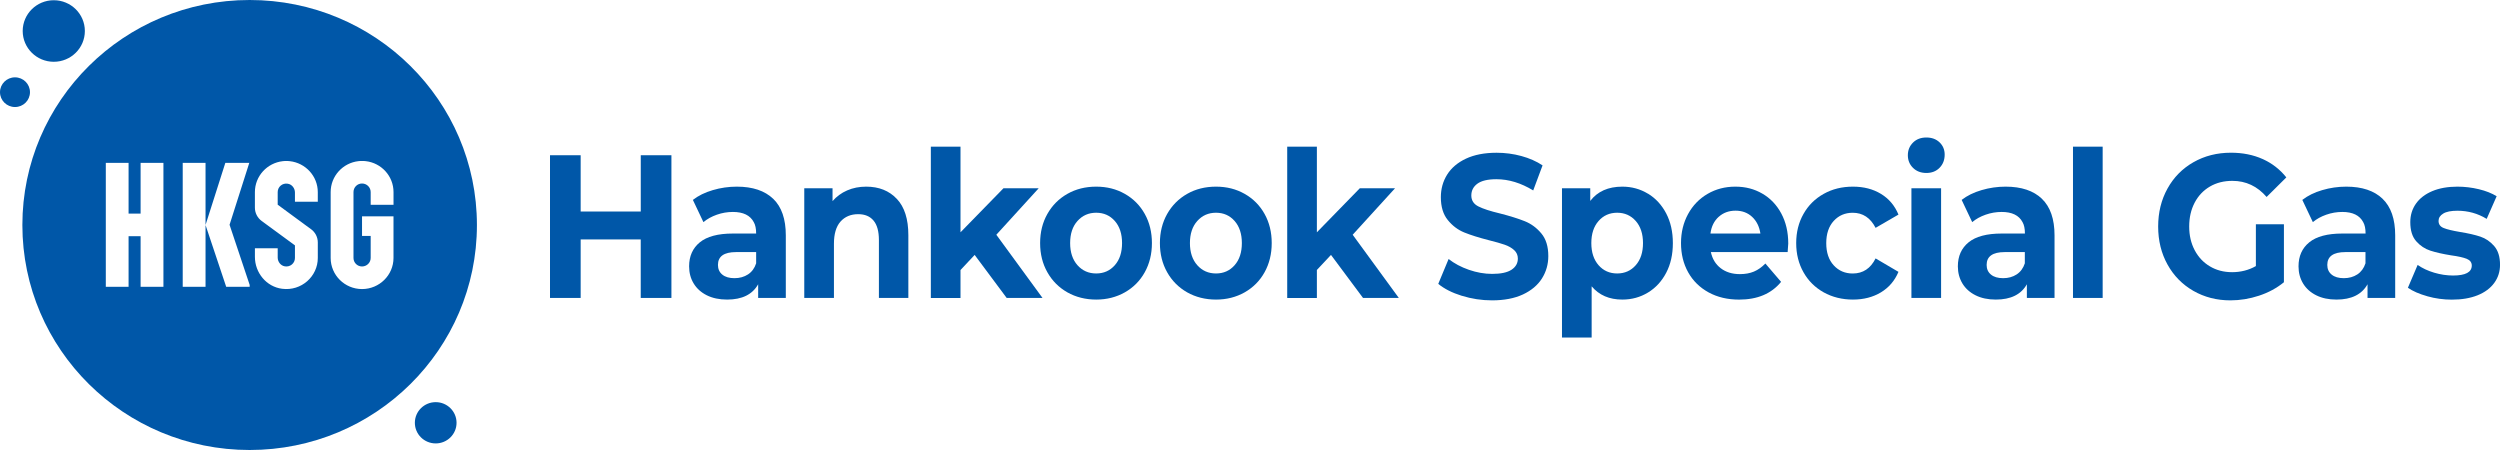
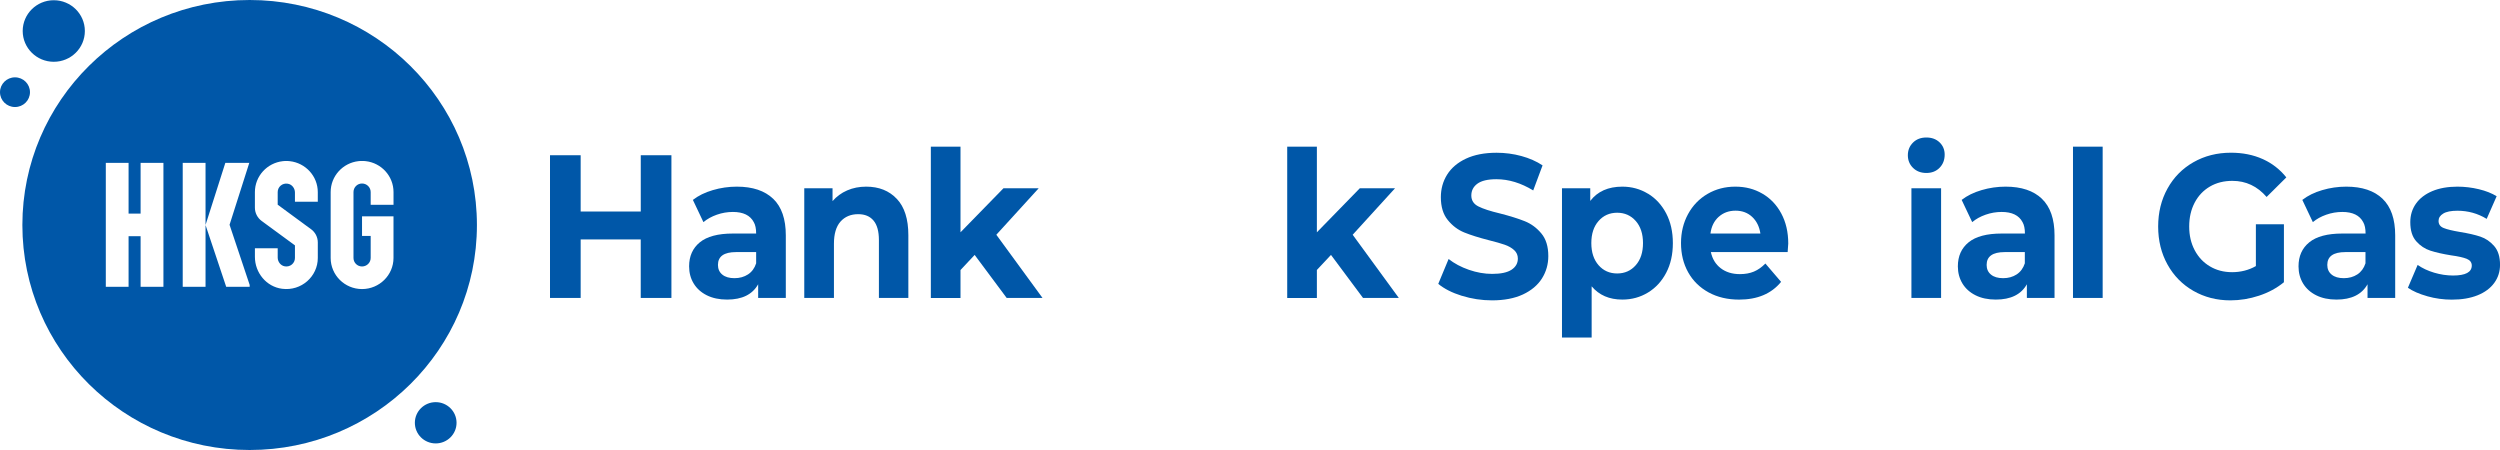
<svg xmlns="http://www.w3.org/2000/svg" width="250" height="45" viewBox="0 0 250 45" fill="none">
  <g clip-path="url(#clip0_2241_14155)">
    <path d="M24.964 0C12.413 0 2.237 10.073 2.237 22.503C2.237 34.933 12.411 45 24.964 45C37.517 45 47.692 34.931 47.692 22.503C47.692 10.075 37.514 0 24.964 0ZM16.343 16.29V28.678H14.06V23.621H12.858V28.678H10.581V16.284H12.858V21.357H14.06V16.288H16.343V16.29ZM24.964 28.68H22.62L20.554 22.503V28.68H18.272V16.288H20.554V22.498L22.533 16.288H24.928L22.955 22.481L22.964 22.503L24.967 28.493V28.678L24.964 28.68ZM31.78 20.171H29.494V19.251C29.494 18.833 29.201 18.436 28.775 18.371C28.237 18.28 27.769 18.689 27.769 19.209V20.469L30.535 22.503L31.1 22.915C31.526 23.225 31.78 23.716 31.78 24.242V25.799C31.78 27.642 30.136 29.125 28.216 28.878C26.638 28.68 25.491 27.272 25.491 25.689V24.826H27.77V25.755C27.77 26.173 28.062 26.566 28.484 26.635C29.026 26.726 29.494 26.317 29.494 25.801V24.537L26.722 22.504L26.17 22.1C25.737 21.781 25.49 21.289 25.49 20.766V19.212C25.49 17.609 26.713 16.291 28.282 16.117C28.39 16.101 28.512 16.101 28.628 16.101C28.744 16.101 28.87 16.101 28.978 16.117C30.547 16.291 31.779 17.609 31.779 19.212V20.174L31.78 20.171ZM39.35 20.477H37.068V19.209C37.068 18.734 36.68 18.35 36.203 18.35C35.726 18.35 35.349 18.734 35.349 19.209V25.795C35.349 26.27 35.732 26.647 36.203 26.647C36.674 26.647 37.068 26.27 37.068 25.795V23.593H36.203V21.635H39.35V25.795C39.35 27.51 37.936 28.906 36.203 28.906C34.471 28.906 33.066 27.51 33.066 25.795V19.209C33.066 17.606 34.285 16.288 35.854 16.114C35.967 16.098 36.083 16.098 36.205 16.098C36.327 16.098 36.443 16.098 36.564 16.114C38.133 16.288 39.352 17.606 39.352 19.209V20.477H39.35Z" fill="#0057A8" />
    <path d="M43.571 40.215C42.419 40.215 41.486 41.139 41.486 42.279C41.486 43.419 42.419 44.342 43.571 44.342C44.722 44.342 45.655 43.419 45.655 42.279C45.655 41.139 44.722 40.215 43.571 40.215Z" fill="#0057A8" />
    <path d="M8.486 3.101C8.486 1.402 7.094 0.023 5.378 0.023C3.662 0.023 2.27 1.402 2.27 3.101C2.27 4.8 3.662 6.178 5.378 6.178C7.094 6.178 8.486 4.8 8.486 3.101Z" fill="#0057A8" />
    <path d="M1.499 7.734C0.672 7.734 0 8.399 0 9.219C0 10.038 0.672 10.703 1.499 10.703C2.327 10.703 2.998 10.038 2.998 9.219C2.998 8.399 2.327 7.734 1.499 7.734Z" fill="#0057A8" />
  </g>
  <g clip-path="url(#clip1_2241_14155)">
    <path d="M67.139 29.794H64.073V23.943H58.066V29.794H55V15.524H58.066V21.152H64.076V15.524H67.142V29.794H67.139Z" fill="#0057A8" />
    <path d="M77.317 19.876C78.16 20.684 78.581 21.905 78.581 23.534V29.794H75.816V28.426C75.244 29.447 74.213 29.958 72.712 29.958C71.929 29.958 71.252 29.814 70.68 29.529C70.109 29.244 69.671 28.848 69.368 28.348C69.061 27.844 68.911 27.274 68.911 26.636C68.911 25.615 69.269 24.817 69.984 24.231C70.7 23.649 71.801 23.354 73.286 23.354H75.615C75.615 22.867 75.535 22.484 75.375 22.212C75.017 21.532 74.321 21.195 73.286 21.195C72.743 21.195 72.207 21.286 71.686 21.469C71.163 21.653 70.716 21.901 70.342 22.212L69.288 19.99C69.831 19.568 70.495 19.241 71.278 19.012C72.06 18.78 72.862 18.665 73.686 18.665C75.263 18.665 76.474 19.071 77.317 19.879V19.876ZM74.8 27.441C75.186 27.189 75.458 26.82 75.615 26.332V25.209H73.606C72.398 25.209 71.795 25.638 71.795 26.492C71.795 26.901 71.942 27.225 72.233 27.461C72.523 27.7 72.929 27.817 73.446 27.817C73.963 27.817 74.414 27.693 74.8 27.441Z" fill="#0057A8" />
    <path d="M89.682 19.886C90.452 20.7 90.835 21.911 90.835 23.515V29.794H87.891V24.005C87.891 23.135 87.712 22.487 87.354 22.058C86.996 21.63 86.486 21.417 85.821 21.417C85.077 21.417 84.49 21.666 84.049 22.16C83.611 22.657 83.394 23.393 83.394 24.372V29.794H80.427V18.825H83.254V20.111C83.653 19.65 84.138 19.293 84.716 19.041C85.294 18.789 85.927 18.665 86.616 18.665C87.891 18.665 88.913 19.071 89.682 19.889V19.886Z" fill="#0057A8" />
    <path d="M96.05 27.003V29.797H93.084V14.666H96.05V23.23L100.349 18.825H103.871L99.633 23.475L104.251 29.794H100.668L97.465 25.491L96.053 26.999L96.05 27.003Z" fill="#0057A8" />
-     <path d="M106.736 29.234C105.886 28.75 105.219 28.083 104.737 27.225C104.251 26.368 104.012 25.396 104.012 24.31C104.012 23.223 104.254 22.248 104.737 21.394C105.222 20.537 105.886 19.869 106.736 19.388C107.585 18.904 108.547 18.665 109.623 18.665C110.699 18.665 111.638 18.907 112.487 19.388C113.337 19.872 114.001 20.54 114.477 21.394C114.956 22.251 115.192 23.223 115.192 24.31C115.192 25.396 114.953 26.368 114.477 27.225C114.001 28.083 113.337 28.75 112.487 29.234C111.638 29.715 110.683 29.958 109.623 29.958C108.563 29.958 107.585 29.715 106.736 29.234ZM111.482 26.522C111.967 25.972 112.206 25.232 112.206 24.31C112.206 23.387 111.964 22.647 111.482 22.098C110.996 21.548 110.377 21.273 109.62 21.273C108.863 21.273 108.24 21.548 107.748 22.098C107.256 22.647 107.014 23.387 107.014 24.31C107.014 25.232 107.26 25.972 107.748 26.522C108.24 27.072 108.863 27.346 109.62 27.346C110.377 27.346 110.996 27.072 111.482 26.522Z" fill="#0057A8" />
-     <path d="M118.715 29.234C117.866 28.75 117.198 28.083 116.716 27.225C116.231 26.368 115.991 25.396 115.991 24.31C115.991 23.223 116.234 22.248 116.716 21.394C117.202 20.537 117.866 19.869 118.715 19.388C119.565 18.904 120.526 18.665 121.602 18.665C122.679 18.665 123.617 18.907 124.467 19.388C125.316 19.869 125.981 20.54 126.457 21.394C126.936 22.251 127.172 23.223 127.172 24.31C127.172 25.396 126.932 26.368 126.457 27.225C125.981 28.083 125.316 28.75 124.467 29.234C123.617 29.715 122.663 29.958 121.602 29.958C120.542 29.958 119.565 29.715 118.715 29.234ZM123.461 26.522C123.946 25.972 124.186 25.232 124.186 24.31C124.186 23.387 123.943 22.647 123.461 22.098C122.976 21.548 122.356 21.273 121.599 21.273C120.842 21.273 120.22 21.548 119.728 22.098C119.236 22.647 118.993 23.387 118.993 24.31C118.993 25.232 119.239 25.972 119.728 26.522C120.22 27.072 120.842 27.346 121.599 27.346C122.356 27.346 122.976 27.072 123.461 26.522Z" fill="#0057A8" />
    <path d="M131.688 27.003V29.797H128.721V14.666H131.688V23.23L135.983 18.825H139.505L135.268 23.475L139.882 29.794H136.302L133.099 25.491L131.684 26.999L131.688 27.003Z" fill="#0057A8" />
    <path d="M146.183 29.581C145.206 29.277 144.423 28.878 143.826 28.387L144.861 25.9C145.429 26.348 146.106 26.708 146.889 26.98C147.671 27.251 148.447 27.389 149.217 27.389C150.092 27.389 150.74 27.248 151.159 26.97C151.577 26.692 151.785 26.322 151.785 25.857C151.785 25.517 151.66 25.236 151.417 25.013C151.171 24.787 150.855 24.607 150.472 24.473C150.086 24.339 149.562 24.189 148.901 24.025C147.892 23.766 147.071 23.508 146.432 23.249C145.797 22.991 145.244 22.579 144.781 22.006C144.315 21.437 144.085 20.674 144.085 19.722C144.085 18.894 144.292 18.141 144.711 17.467C145.129 16.797 145.755 16.263 146.592 15.867C147.429 15.475 148.447 15.275 149.658 15.275C150.507 15.275 151.331 15.383 152.136 15.602C152.937 15.821 153.646 16.132 154.256 16.538L153.321 19.044C152.101 18.299 150.874 17.922 149.638 17.922C148.776 17.922 148.144 18.073 147.738 18.37C147.333 18.668 147.132 19.064 147.132 19.552C147.132 20.039 147.368 20.406 147.837 20.641C148.307 20.88 149.029 21.116 149.996 21.345C151.005 21.603 151.829 21.862 152.474 22.12C153.119 22.379 153.672 22.785 154.135 23.344C154.601 23.901 154.831 24.656 154.831 25.609C154.831 26.424 154.62 27.169 154.196 27.844C153.771 28.514 153.139 29.048 152.296 29.444C151.452 29.836 150.421 30.036 149.201 30.036C148.166 30.036 147.16 29.882 146.186 29.578L146.183 29.581Z" fill="#0057A8" />
    <path d="M164.799 19.365C165.568 19.833 166.175 20.494 166.619 21.342C167.063 22.192 167.286 23.181 167.286 24.31C167.286 25.439 167.066 26.427 166.619 27.278C166.175 28.128 165.568 28.786 164.799 29.254C164.029 29.722 163.173 29.958 162.231 29.958C160.931 29.958 159.909 29.516 159.165 28.632V33.75H156.198V18.825H159.025V20.092C159.756 19.14 160.823 18.665 162.228 18.665C163.17 18.665 164.026 18.901 164.795 19.369L164.799 19.365ZM163.575 26.522C164.061 25.972 164.3 25.232 164.3 24.31C164.3 23.387 164.058 22.647 163.575 22.098C163.09 21.548 162.47 21.273 161.717 21.273C160.963 21.273 160.34 21.548 159.858 22.098C159.373 22.647 159.133 23.387 159.133 24.31C159.133 25.232 159.376 25.972 159.858 26.522C160.34 27.072 160.963 27.346 161.717 27.346C162.47 27.346 163.093 27.072 163.575 26.522Z" fill="#0057A8" />
    <path d="M178.767 25.209H171.087C171.233 25.89 171.559 26.427 172.07 26.82C172.581 27.212 173.22 27.412 173.993 27.412C174.523 27.412 174.992 27.327 175.395 27.157C175.8 26.986 176.18 26.718 176.538 26.352L178.109 28.187C177.142 29.369 175.743 29.961 173.91 29.961C172.757 29.961 171.738 29.719 170.857 29.238C169.975 28.753 169.295 28.086 168.816 27.229C168.337 26.371 168.101 25.399 168.101 24.313C168.101 23.227 168.337 22.271 168.806 21.407C169.279 20.543 169.927 19.872 170.758 19.388C171.588 18.904 172.511 18.665 173.533 18.665C174.555 18.665 175.427 18.897 176.228 19.359C177.03 19.82 177.665 20.484 178.128 21.348C178.591 22.212 178.825 23.213 178.825 24.355C178.825 24.395 178.805 24.683 178.764 25.213L178.767 25.209ZM171.872 21.679C171.416 22.088 171.138 22.644 171.045 23.351H176.04C175.934 22.657 175.66 22.104 175.216 21.689C174.772 21.273 174.216 21.067 173.555 21.067C172.894 21.067 172.332 21.27 171.875 21.679H171.872Z" fill="#0057A8" />
-     <path d="M182.367 29.234C181.504 28.75 180.83 28.083 180.348 27.225C179.863 26.368 179.62 25.396 179.62 24.31C179.62 23.223 179.863 22.248 180.348 21.394C180.83 20.537 181.504 19.869 182.367 19.388C183.229 18.904 184.203 18.665 185.292 18.665C186.381 18.665 187.301 18.907 188.096 19.388C188.891 19.872 189.476 20.56 189.846 21.459L187.559 22.785C187.042 21.78 186.279 21.276 185.273 21.276C184.503 21.276 183.871 21.548 183.373 22.091C182.878 22.634 182.625 23.374 182.625 24.313C182.625 25.252 182.874 25.992 183.373 26.535C183.871 27.078 184.503 27.35 185.273 27.35C186.295 27.35 187.058 26.849 187.559 25.841L189.846 27.186C189.476 28.07 188.891 28.753 188.096 29.234C187.301 29.715 186.365 29.958 185.292 29.958C184.219 29.958 183.229 29.715 182.367 29.234Z" fill="#0057A8" />
    <path d="M191.302 16.787C190.957 16.446 190.785 16.027 190.785 15.524C190.785 15.02 190.957 14.601 191.302 14.257C191.647 13.917 192.091 13.75 192.637 13.75C193.183 13.75 193.621 13.914 193.959 14.238C194.298 14.565 194.467 14.97 194.467 15.461C194.467 15.992 194.298 16.43 193.959 16.777C193.621 17.124 193.18 17.297 192.637 17.297C192.094 17.297 191.647 17.127 191.302 16.787ZM194.109 18.825V29.794H191.142V18.825H194.109Z" fill="#0057A8" />
    <path d="M204.188 19.876C205.031 20.684 205.453 21.905 205.453 23.534V29.794H202.687V28.426C202.115 29.447 201.081 29.958 199.583 29.958C198.8 29.958 198.123 29.814 197.555 29.529C196.983 29.244 196.546 28.848 196.242 28.348C195.939 27.844 195.786 27.274 195.786 26.636C195.786 25.615 196.143 24.817 196.862 24.231C197.577 23.649 198.679 23.354 200.164 23.354H202.492C202.492 22.867 202.412 22.484 202.253 22.212C201.895 21.532 201.199 21.195 200.164 21.195C199.618 21.195 199.085 21.286 198.561 21.469C198.037 21.653 197.59 21.901 197.22 22.212L196.166 19.99C196.709 19.568 197.373 19.241 198.155 19.012C198.938 18.78 199.742 18.665 200.563 18.665C202.141 18.665 203.351 19.071 204.194 19.879L204.188 19.876ZM201.668 27.441C202.051 27.189 202.323 26.82 202.483 26.332V25.209H200.474C199.267 25.209 198.663 25.638 198.663 26.492C198.663 26.901 198.81 27.225 199.101 27.461C199.391 27.7 199.797 27.817 200.314 27.817C200.831 27.817 201.282 27.693 201.668 27.441Z" fill="#0057A8" />
    <path d="M210.266 14.666V29.794H207.299V14.666H210.266Z" fill="#0057A8" />
    <path d="M228.392 22.434V28.223C227.677 28.809 226.847 29.257 225.904 29.568C224.962 29.879 224.007 30.036 223.04 30.036C221.673 30.036 220.44 29.718 219.338 29.087C218.237 28.455 217.374 27.578 216.752 26.456C216.129 25.334 215.816 24.067 215.816 22.654C215.816 21.24 216.129 19.974 216.752 18.851C217.374 17.729 218.24 16.852 219.348 16.22C220.456 15.589 221.705 15.271 223.097 15.271C224.263 15.271 225.32 15.481 226.262 15.903C227.204 16.325 227.993 16.937 228.632 17.739L226.661 19.696C225.732 18.622 224.592 18.086 223.238 18.086C222.388 18.086 221.638 18.275 220.99 18.655C220.341 19.035 219.83 19.571 219.466 20.265C219.102 20.959 218.92 21.754 218.92 22.65C218.92 23.547 219.102 24.323 219.466 25.016C219.83 25.71 220.338 26.25 220.99 26.636C221.638 27.025 222.382 27.218 223.219 27.218C224.055 27.218 224.882 27.016 225.588 26.607V22.428H228.392V22.434Z" fill="#0057A8" />
    <path d="M238.254 19.876C239.097 20.684 239.519 21.905 239.519 23.534V29.794H236.753V28.426C236.181 29.447 235.147 29.958 233.649 29.958C232.866 29.958 232.189 29.814 231.621 29.529C231.049 29.244 230.612 28.848 230.308 28.348C230.005 27.844 229.852 27.274 229.852 26.636C229.852 25.615 230.209 24.817 230.928 24.231C231.643 23.649 232.745 23.354 234.23 23.354H236.558C236.558 22.867 236.478 22.484 236.319 22.212C235.961 21.532 235.265 21.195 234.23 21.195C233.684 21.195 233.151 21.286 232.627 21.469C232.103 21.653 231.656 21.901 231.285 22.212L230.232 19.99C230.775 19.568 231.439 19.241 232.221 19.012C233.004 18.78 233.808 18.665 234.629 18.665C236.207 18.665 237.417 19.071 238.26 19.879L238.254 19.876ZM235.734 27.441C236.117 27.189 236.389 26.82 236.548 26.332V25.209H234.54C233.333 25.209 232.729 25.638 232.729 26.492C232.729 26.901 232.876 27.225 233.167 27.461C233.457 27.7 233.863 27.817 234.38 27.817C234.897 27.817 235.348 27.693 235.734 27.441Z" fill="#0057A8" />
    <path d="M242.728 29.624C241.926 29.398 241.278 29.117 240.79 28.776L241.764 26.492C242.23 26.82 242.779 27.078 243.415 27.268C244.05 27.458 244.683 27.552 245.305 27.552C246.551 27.552 247.177 27.219 247.177 26.554C247.177 26.244 247.007 26.018 246.669 25.88C246.33 25.746 245.81 25.628 245.107 25.534C244.271 25.399 243.584 25.242 243.038 25.066C242.495 24.889 242.022 24.578 241.626 24.13C241.227 23.681 241.029 23.043 241.029 22.212C241.029 21.518 241.217 20.903 241.594 20.367C241.971 19.83 242.517 19.414 243.226 19.113C243.935 18.816 244.775 18.665 245.743 18.665C246.458 18.665 247.174 18.75 247.882 18.92C248.591 19.09 249.185 19.326 249.665 19.624L248.668 21.888C247.78 21.345 246.803 21.073 245.743 21.073C245.107 21.073 244.631 21.168 244.322 21.358C244.009 21.548 243.855 21.793 243.855 22.091C243.855 22.431 244.028 22.67 244.373 22.804C244.718 22.942 245.254 23.07 245.982 23.194C246.819 23.328 247.502 23.485 248.033 23.662C248.563 23.838 249.023 24.153 249.415 24.601C249.805 25.049 250.003 25.674 250.003 26.476C250.003 27.157 249.811 27.762 249.425 28.292C249.039 28.822 248.486 29.234 247.764 29.526C247.039 29.817 246.184 29.964 245.187 29.964C244.35 29.964 243.533 29.853 242.731 29.627L242.728 29.624Z" fill="#0057A8" />
  </g>
  <defs>
    <clipPath id="clip0_2241_14155">
      <rect width="47.692" height="45" fill="white" />
    </clipPath>
    <clipPath id="clip1_2241_14155">
      <rect width="195" height="20" fill="white" transform="translate(55 13.75)" />
    </clipPath>
  </defs>
</svg>